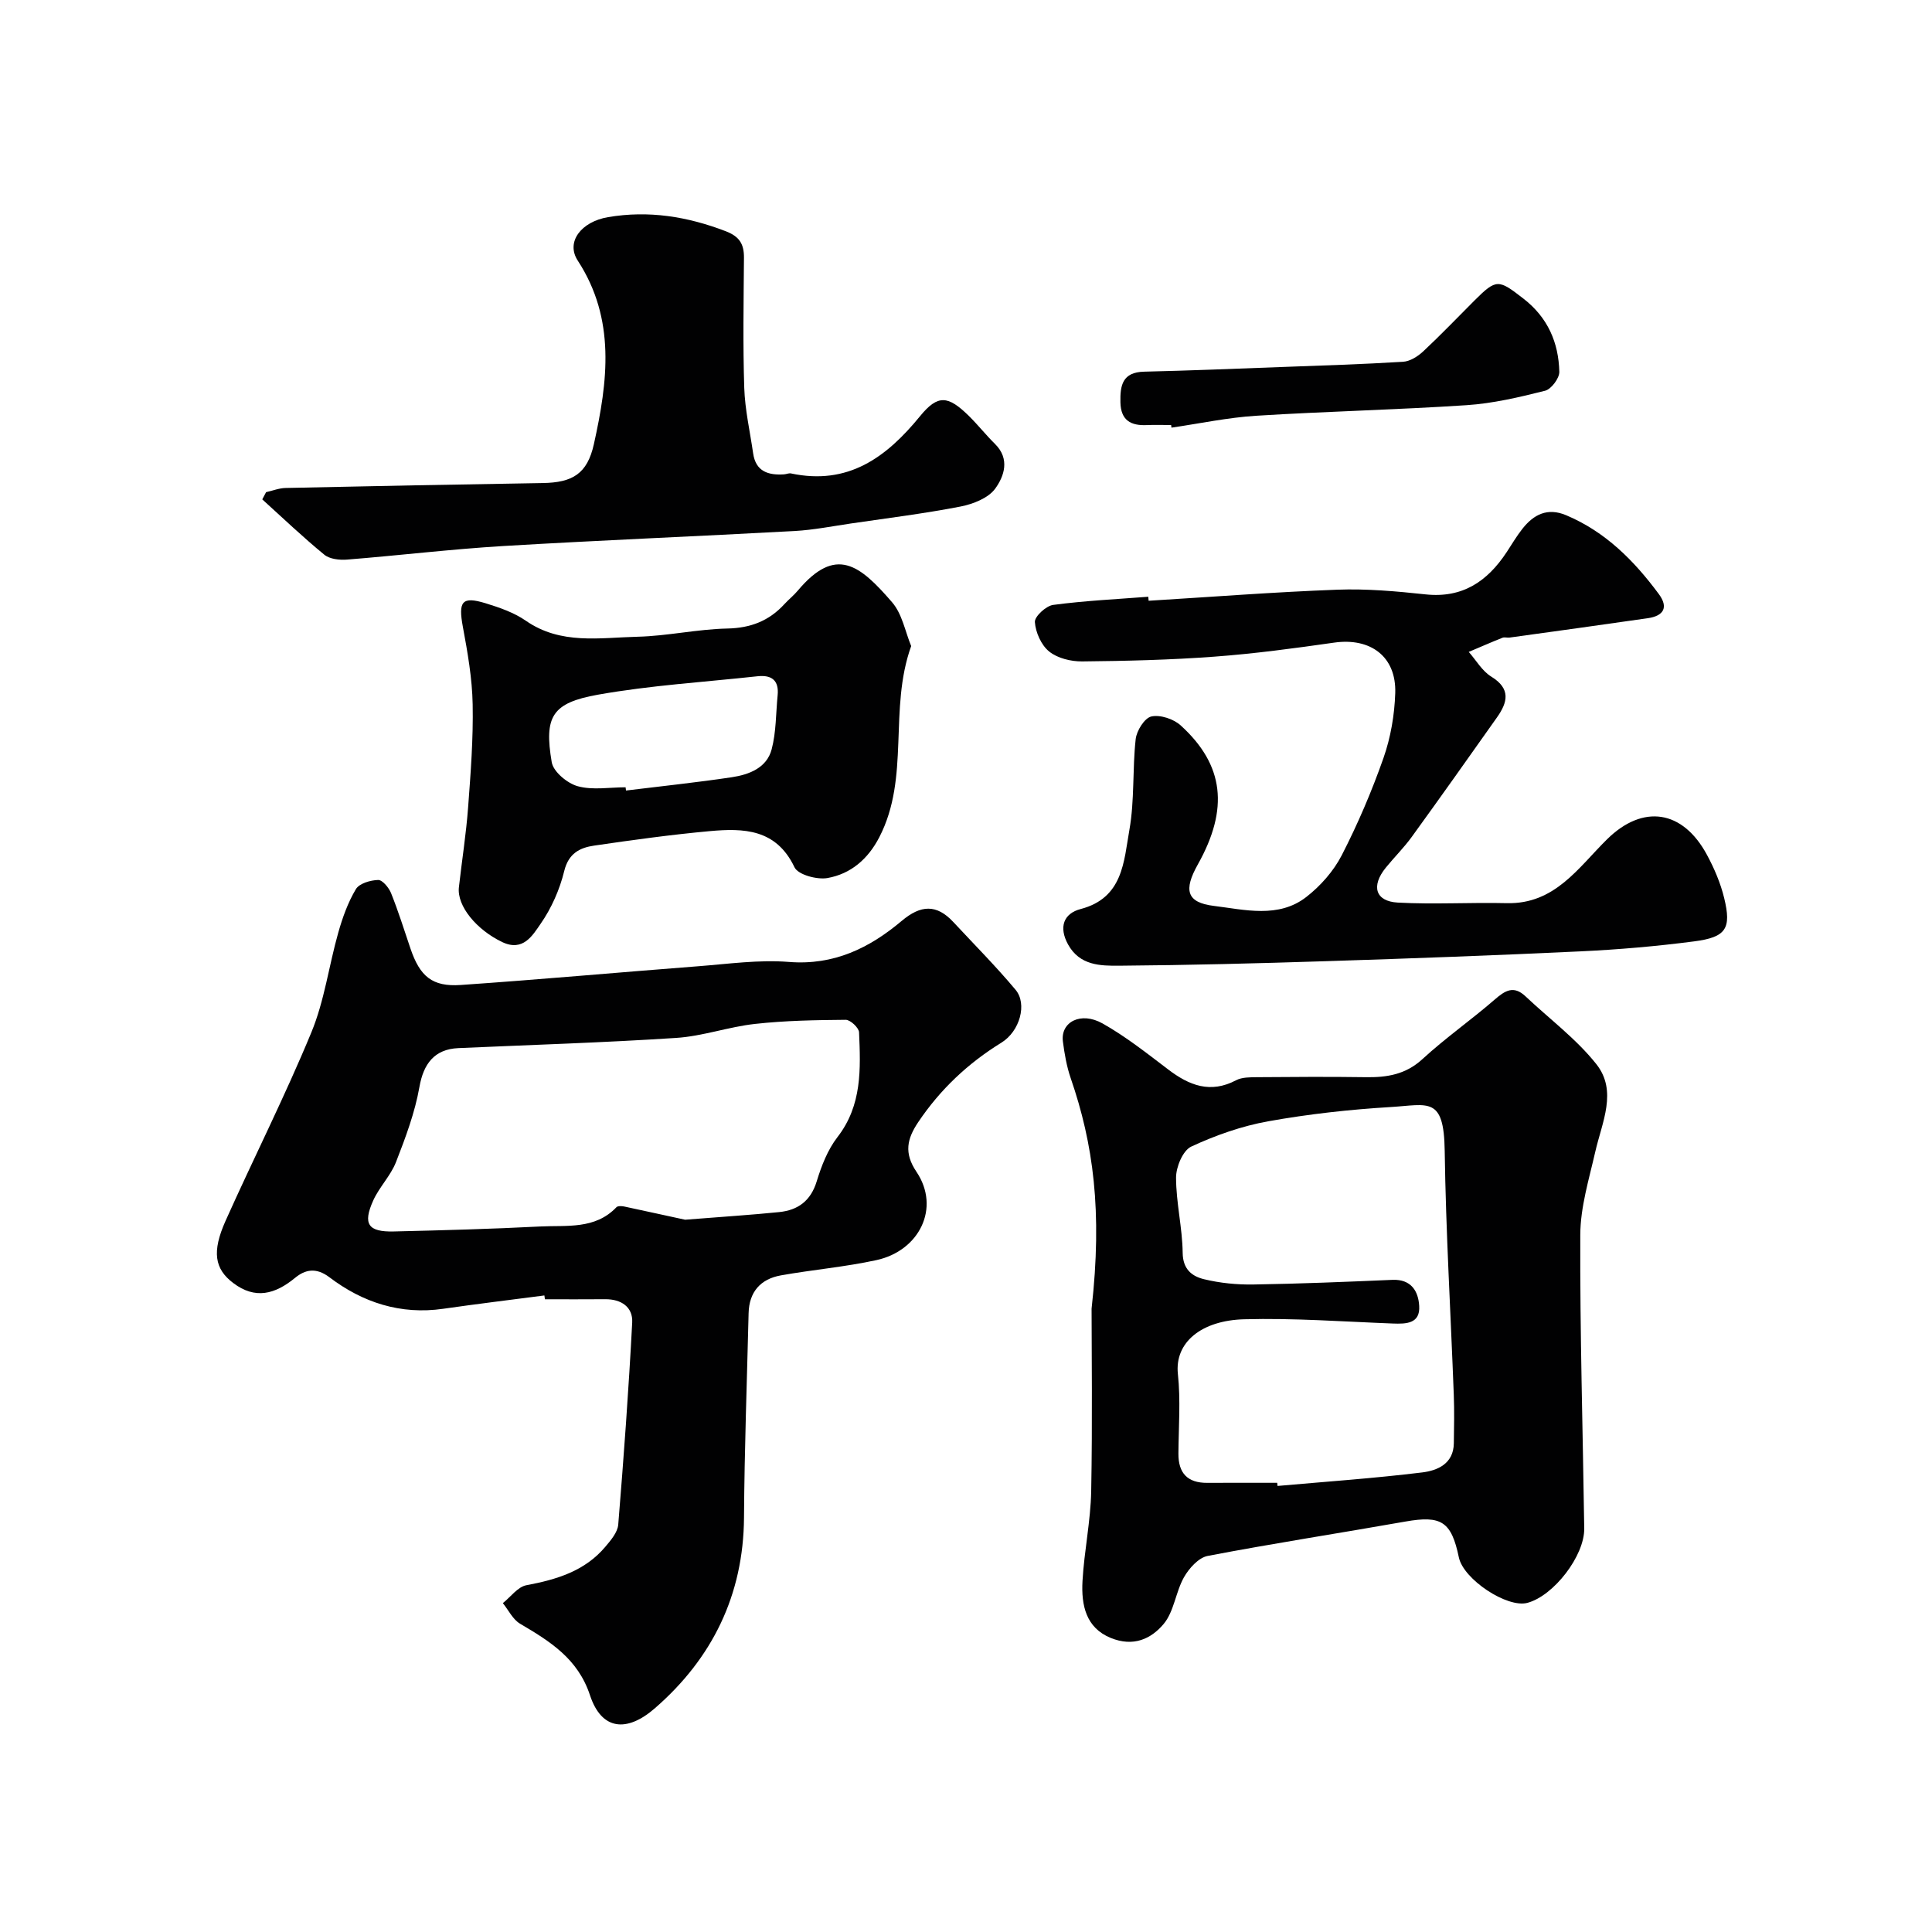
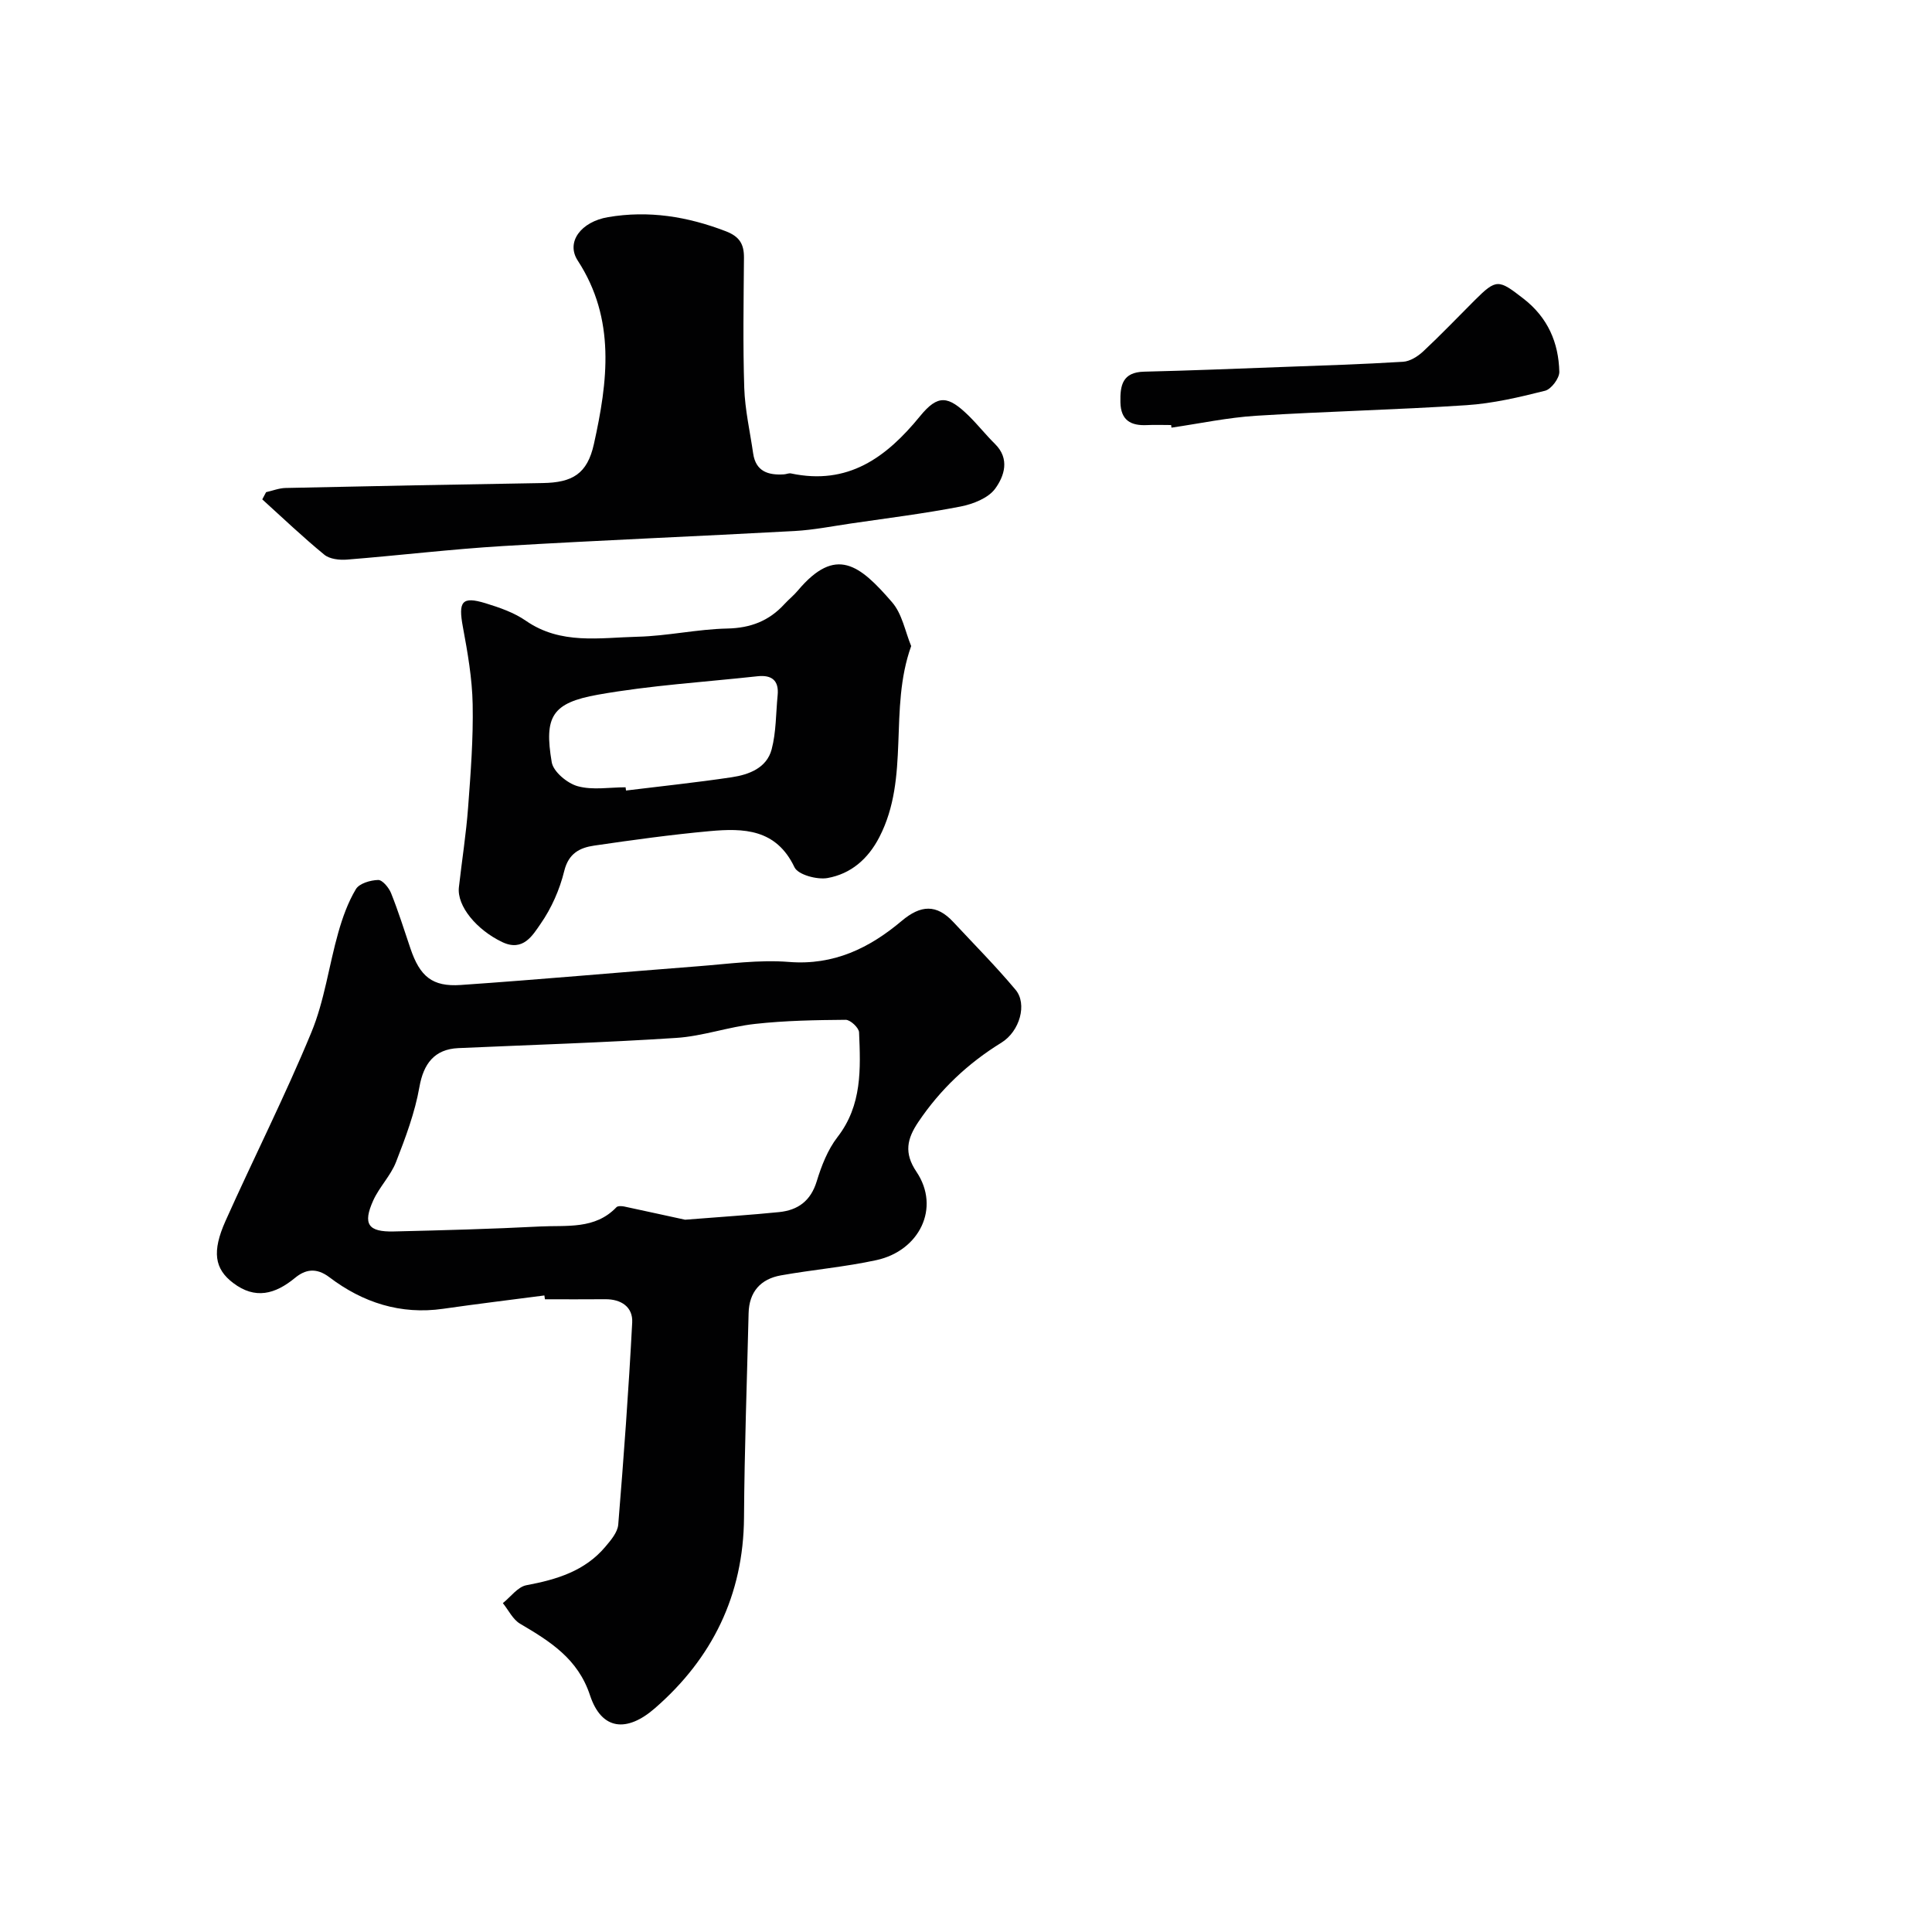
<svg xmlns="http://www.w3.org/2000/svg" enable-background="new 0 0 400 400" viewBox="0 0 400 400">
  <g fill="#010102">
    <path d="m112.71 268.21c-6.99.91-13.99 1.76-20.96 2.76-8.82 1.27-16.66-1.3-23.54-6.52-2.8-2.13-5.08-1.56-7.1.1-4.16 3.43-8.28 4.53-12.83 1.08-3.86-2.92-4.44-6.47-1.58-12.87 5.84-13.04 12.31-25.81 17.76-39.01 2.71-6.54 3.63-13.81 5.58-20.68.88-3.1 2-6.24 3.64-8.98.71-1.19 3.01-1.86 4.61-1.9.89-.02 2.21 1.58 2.67 2.71 1.51 3.76 2.72 7.64 4.02 11.48 1.95 5.75 4.49 7.96 10.41 7.55 16.41-1.13 32.79-2.62 49.18-3.88 6.25-.48 12.58-1.39 18.78-.89 9.3.74 16.68-2.89 23.34-8.5 3.94-3.32 7.21-3.5 10.68.23 4.33 4.65 8.82 9.17 12.89 14.03 2.46 2.93.89 8.6-2.94 10.96-6.93 4.27-12.66 9.68-17.2 16.43-2.32 3.45-3.01 6.39-.38 10.29 5.05 7.51.56 16.37-8.27 18.29-6.51 1.42-13.21 1.99-19.78 3.16-4.23.75-6.6 3.43-6.7 7.85-.34 14.09-.86 28.18-.95 42.27-.11 16.09-6.6 29.21-18.47 39.52-5.75 5-11.01 4.6-13.42-2.71-2.5-7.58-8.29-11.16-14.48-14.81-1.5-.89-2.39-2.81-3.56-4.26 1.62-1.29 3.09-3.38 4.89-3.71 6.25-1.17 12.08-2.92 16.33-7.96 1.14-1.35 2.54-2.99 2.67-4.59 1.14-13.93 2.16-27.88 2.89-41.84.17-3.2-2.27-4.85-5.58-4.82-4.16.04-8.33.01-12.49.01-.05-.26-.08-.53-.11-.79zm29.13-15.68c7.98-.63 13.74-1 19.48-1.58 3.89-.4 6.53-2.31 7.77-6.36.98-3.21 2.28-6.56 4.31-9.18 5.11-6.6 4.78-14.13 4.46-21.68-.04-.94-1.8-2.59-2.76-2.59-6.26.05-12.55.16-18.77.85-5.49.6-10.86 2.55-16.35 2.9-15.01.98-30.05 1.44-45.08 2.11-4.98.22-7.22 3.27-8.06 8.03-.93 5.31-2.88 10.5-4.85 15.56-1.11 2.84-3.46 5.17-4.72 7.96-2.2 4.89-1.06 6.54 4.28 6.41 10.1-.24 20.2-.51 30.28-1.03 5.47-.28 11.36.67 15.8-3.99.28-.29 1.08-.25 1.58-.15 4.88 1.04 9.75 2.12 12.63 2.74z" />
-     <path d="m226 270.95c2.27-20.26.35-34.15-4.32-47.72-.84-2.44-1.29-5.05-1.62-7.61-.51-4.03 3.71-6.25 8.2-3.73 4.8 2.7 9.19 6.18 13.6 9.53 4.36 3.32 8.74 5.04 14.07 2.23 1.22-.64 2.87-.61 4.33-.63 7.49-.06 14.99-.11 22.48 0 4.4.07 8.28-.54 11.78-3.76 4.74-4.36 10.07-8.08 14.94-12.31 2.16-1.88 3.93-2.98 6.37-.68 4.93 4.66 10.5 8.79 14.67 14.04 4.43 5.59 1.18 12.03-.21 18.13-1.3 5.7-3.09 11.49-3.11 17.24-.08 20.25.53 40.5.82 60.75.08 5.69-6.32 13.95-11.75 15.42-4.2 1.14-13.26-4.86-14.21-9.41-1.55-7.44-3.64-8.73-11.06-7.42-13.64 2.41-27.34 4.51-40.95 7.12-1.88.36-3.85 2.56-4.9 4.41-1.73 3.07-2.05 7.11-4.22 9.69-2.58 3.06-6.24 4.81-10.98 2.86-5.07-2.09-6.09-6.7-5.81-11.77.35-6.21 1.68-12.38 1.8-18.59.27-14.56.08-29.15.08-37.79zm38.43 36.05c.02.22.04.44.07.65 9.99-.89 20.01-1.58 29.96-2.8 3.11-.38 6.48-1.77 6.54-6.03.05-3.35.12-6.7-.01-10.04-.63-16.85-1.64-33.69-1.88-50.54-.16-11.34-3.39-9.51-11.18-9.04-8.48.51-16.98 1.45-25.34 2.95-5.48.98-10.9 2.89-15.96 5.24-1.72.8-3.14 4.2-3.14 6.4 0 5.2 1.31 10.4 1.37 15.6.04 3.44 1.96 4.86 4.43 5.46 3.31.8 6.82 1.15 10.24 1.09 9.59-.15 19.18-.55 28.77-.96 3.88-.16 5.35 2.36 5.53 5.39.23 3.68-2.65 3.76-5.48 3.65-10.25-.39-20.52-1.16-30.76-.88-8.81.24-14.42 4.76-13.72 11.33.58 5.43.15 10.97.11 16.47-.03 4.05 1.87 6.09 5.96 6.07 4.84-.03 9.66-.01 14.49-.01z" />
-     <path d="m237.81 124.38c13.02-.79 26.03-1.81 39.06-2.29 6.08-.23 12.22.32 18.28.97 7.67.82 12.8-2.71 16.78-8.73 1.07-1.62 2.06-3.32 3.26-4.84 2.34-2.97 5.18-4.45 9.06-2.82 8.13 3.42 14.07 9.4 19.19 16.32 2.07 2.8.96 4.53-2.26 5-9.53 1.38-19.08 2.69-28.62 4.01-.49.07-1.06-.13-1.49.04-2.34.93-4.65 1.95-6.98 2.93 1.53 1.74 2.77 3.95 4.65 5.11 4.12 2.53 3.4 5.33 1.18 8.47-5.84 8.26-11.69 16.52-17.63 24.72-1.63 2.25-3.64 4.23-5.4 6.4-3.05 3.78-2.15 6.94 2.5 7.2 7.5.41 15.05-.06 22.57.12 9.97.24 14.81-7.36 20.77-13.23 7.41-7.3 15.66-6.11 20.69 3.25 1.51 2.8 2.8 5.83 3.55 8.91 1.54 6.33.41 8.12-6.2 8.98-7.82 1.02-15.7 1.7-23.57 2.07-17.52.83-35.05 1.47-52.58 2.03-14.29.46-28.58.83-42.87.94-3.93.03-8.2-.02-10.62-4.4-1.98-3.6-.91-6.41 2.59-7.33 8.82-2.3 8.95-9.87 10.11-16.4 1.09-6.14.61-12.54 1.3-18.77.19-1.75 1.83-4.38 3.24-4.7 1.83-.41 4.61.51 6.08 1.85 9.01 8.19 10 17.27 3.55 28.78-2.95 5.26-2.41 7.89 3.34 8.59 6.32.77 13.36 2.64 19.13-1.86 2.93-2.28 5.63-5.34 7.32-8.62 3.34-6.5 6.23-13.27 8.65-20.16 1.49-4.25 2.28-8.9 2.43-13.41.25-7.57-5.11-11.54-12.66-10.46-8.26 1.18-16.56 2.3-24.88 2.91-9.07.67-18.18.89-27.28.98-2.31.02-5.1-.65-6.83-2.05-1.64-1.32-2.81-3.95-2.96-6.1-.08-1.14 2.31-3.36 3.79-3.55 6.52-.87 13.12-1.18 19.69-1.69.03.25.05.54.07.83z" />
    <path d="m188.65 133.76c-4.72 13.14-.18 27.15-6.59 39.56-2.35 4.56-5.92 7.61-10.74 8.47-2.16.38-6.09-.68-6.83-2.23-3.79-7.97-10.54-8.12-17.58-7.48-7.99.73-15.94 1.83-23.88 2.99-2.96.43-5.31 1.58-6.21 5.26-.94 3.85-2.65 7.72-4.91 10.96-1.63 2.35-3.61 5.81-7.92 3.76-5.3-2.52-9.42-7.46-8.98-11.35.62-5.53 1.5-11.04 1.91-16.58.53-7.09 1.08-14.21.94-21.3-.1-5.35-1.04-10.71-2.02-15.99-.99-5.3-.22-6.43 4.67-4.94 2.9.89 5.92 1.93 8.38 3.64 7.22 5 15.27 3.49 23.08 3.3 6.21-.15 12.4-1.57 18.61-1.7 4.83-.1 8.64-1.58 11.82-5.05.9-.98 1.96-1.82 2.81-2.84 7.85-9.31 12.79-5.29 19.46 2.42 2.12 2.42 2.74 6.12 3.98 9.1zm-59.13 29.24c.03.22.06.44.09.67 7.3-.9 14.62-1.66 21.89-2.75 3.58-.54 7.24-1.92 8.26-5.77.95-3.59.87-7.45 1.24-11.19.31-3.1-1.24-4.26-4.15-3.95-11.04 1.21-22.17 1.88-33.07 3.82-9.52 1.7-11.15 4.54-9.55 13.98.33 1.97 3.23 4.38 5.39 4.97 3.09.85 6.58.22 9.9.22z" />
    <path d="m55.09 101.9c1.34-.3 2.68-.84 4.03-.87 17.75-.39 35.5-.73 53.25-1.02 6.13-.1 9.22-1.88 10.59-8.07 2.87-12.92 4.56-25.85-3.34-37.98-2.53-3.88.73-8.06 6.25-9 8.45-1.44 16.45-.13 24.38 2.91 2.85 1.09 3.8 2.66 3.78 5.48-.07 8.99-.23 17.99.06 26.97.15 4.53 1.19 9.03 1.84 13.54.54 3.77 3.14 4.56 6.39 4.35.49-.03 1-.29 1.45-.19 11.78 2.5 19.71-3.27 26.71-11.85 3.72-4.56 5.82-4.27 10.12-.05 1.88 1.85 3.53 3.95 5.41 5.8 3.14 3.1 1.89 6.69.04 9.24-1.43 1.97-4.58 3.2-7.17 3.71-7.51 1.46-15.12 2.4-22.69 3.51-3.88.57-7.75 1.34-11.66 1.56-20.11 1.1-40.24 1.91-60.35 3.11-10.8.65-21.56 1.95-32.35 2.81-1.55.12-3.58-.1-4.69-1.02-4.43-3.63-8.59-7.6-12.84-11.45.26-.48.53-.98.79-1.49z" />
    <path d="m242.47 88c-1.67 0-3.33-.07-5 .01-3.35.16-5.42-.98-5.5-4.72-.08-3.53.43-6.23 4.9-6.34 9.45-.22 18.9-.61 28.35-.96 8.43-.31 16.86-.57 25.28-1.09 1.43-.09 3.03-1.1 4.14-2.13 3.65-3.41 7.1-7.02 10.63-10.55 4.56-4.55 4.97-4.41 10.17-.37 5.02 3.9 7.25 9.07 7.4 15.13.03 1.33-1.67 3.6-2.95 3.92-5.35 1.35-10.8 2.63-16.28 2.99-14.51.96-29.05 1.28-43.56 2.19-5.86.37-11.67 1.61-17.51 2.46-.02-.17-.05-.36-.07-.54z" />
  </g>
</svg>